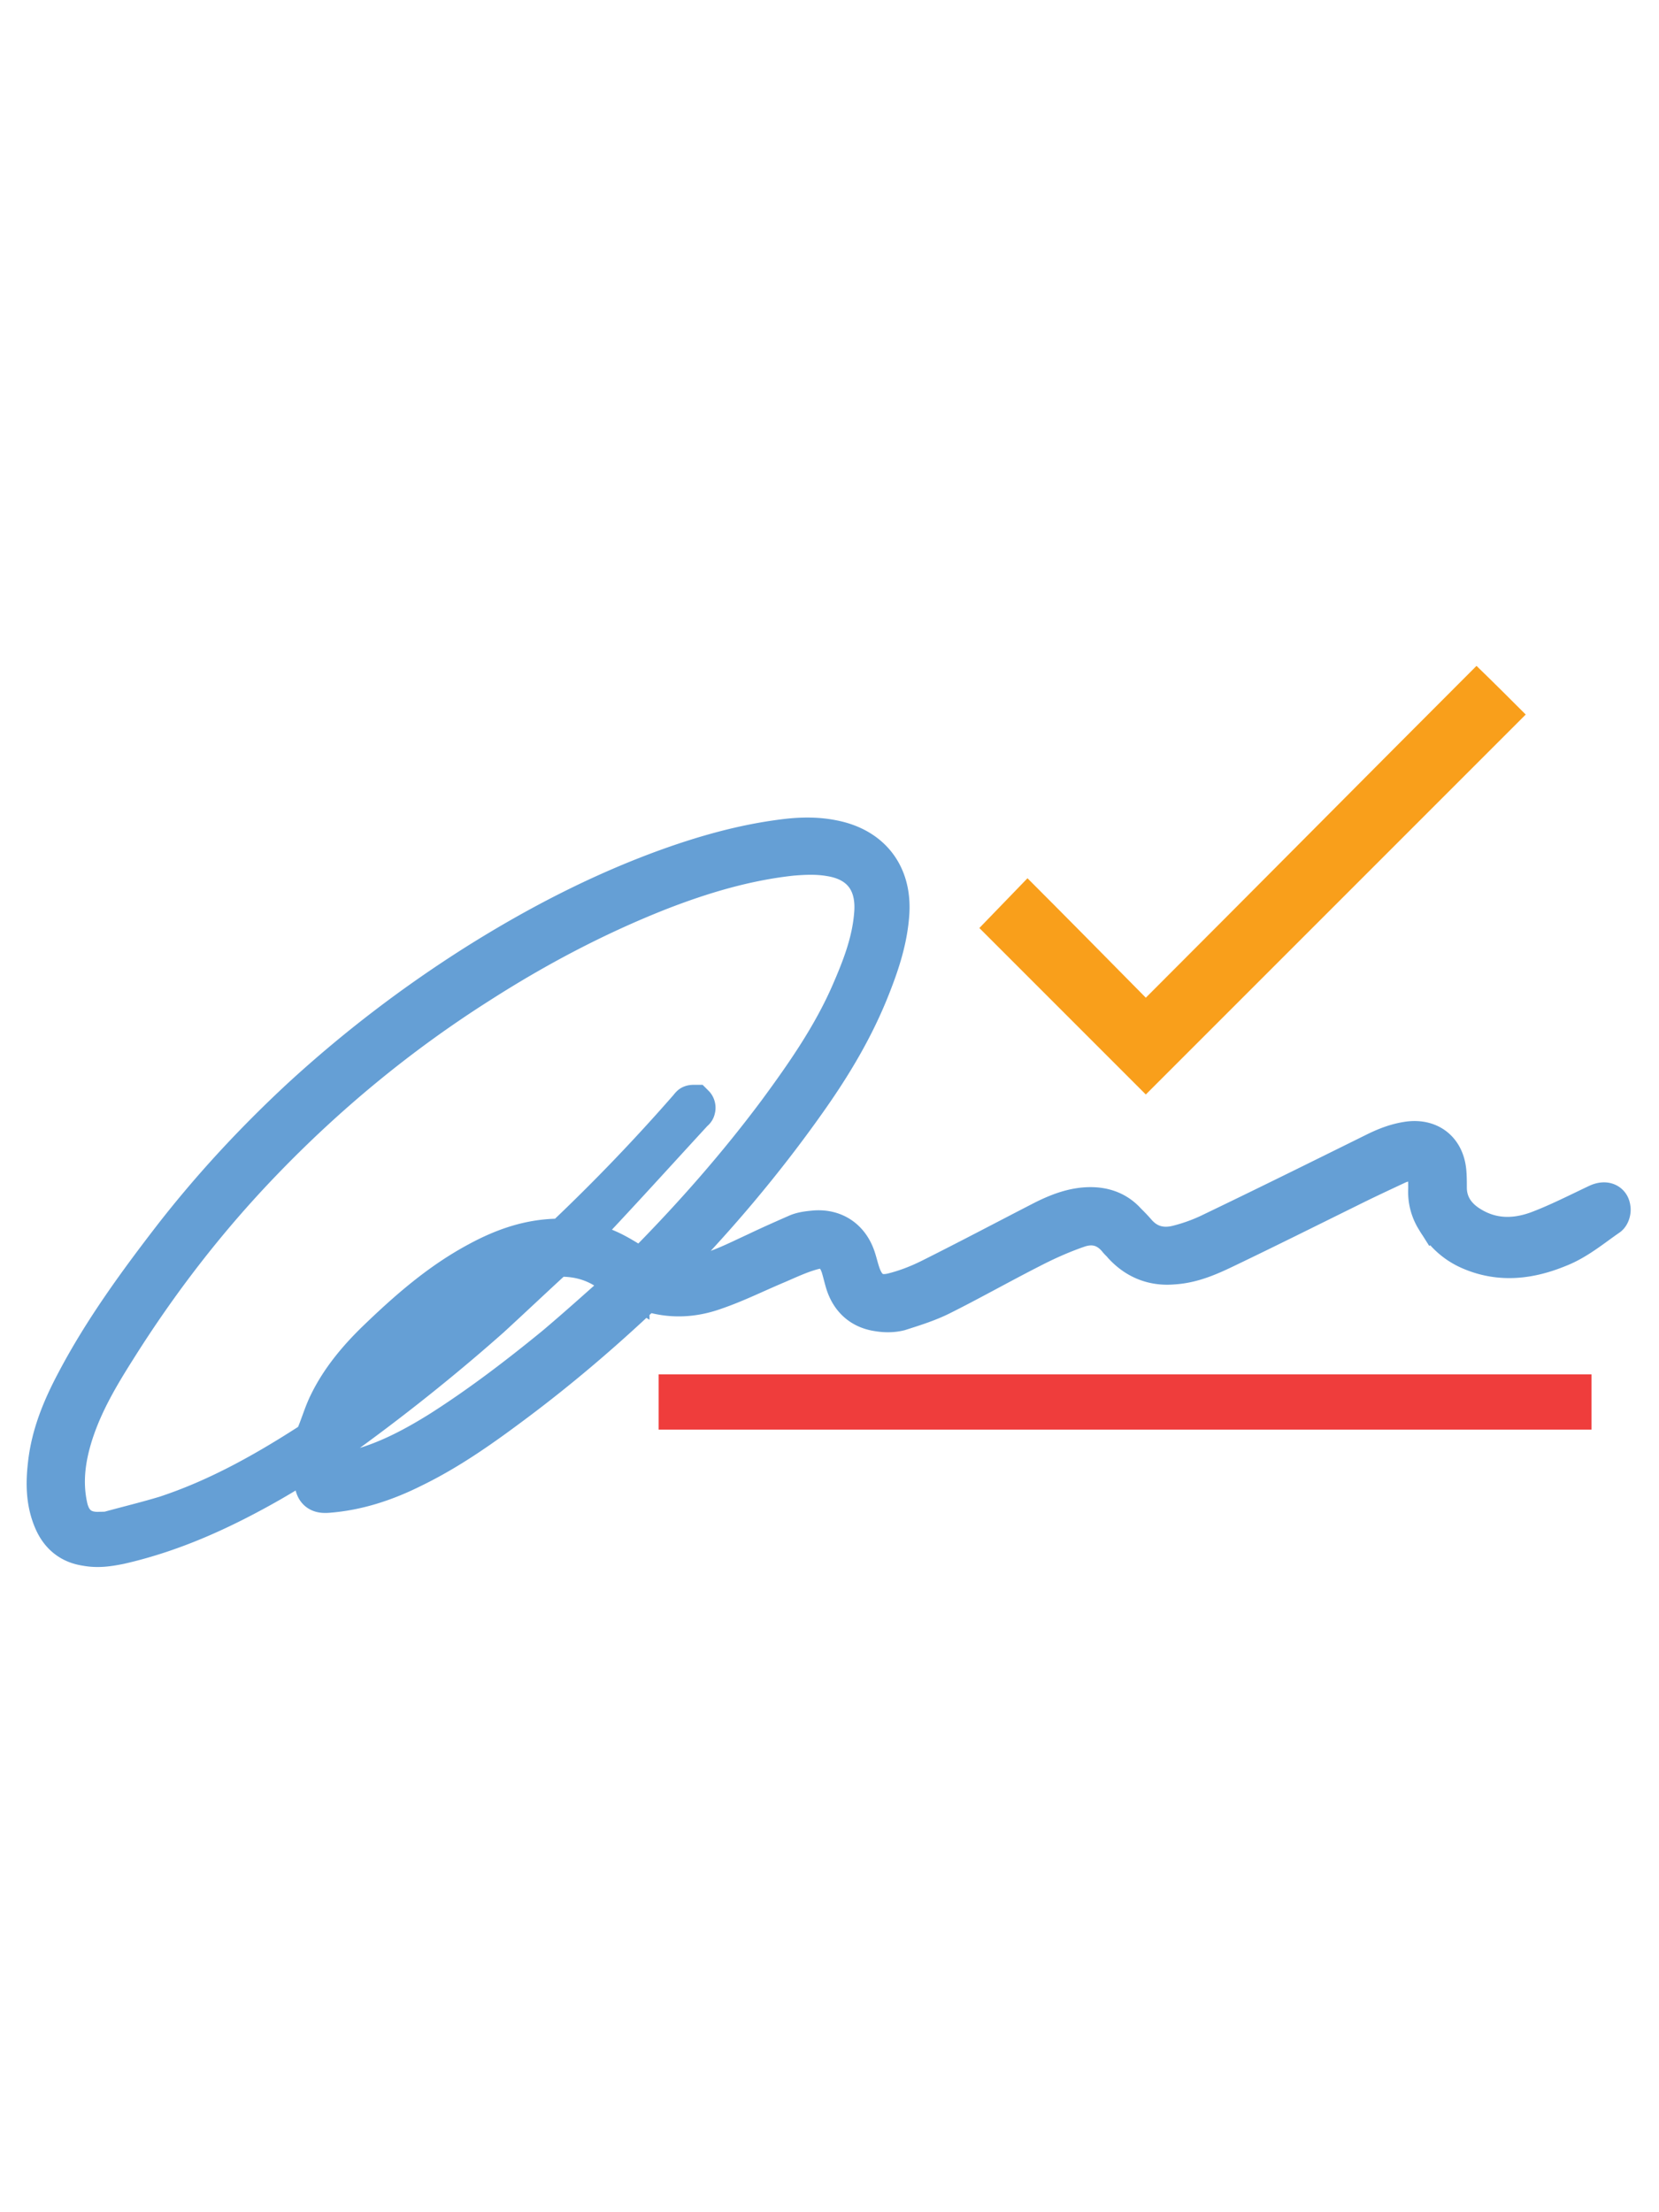
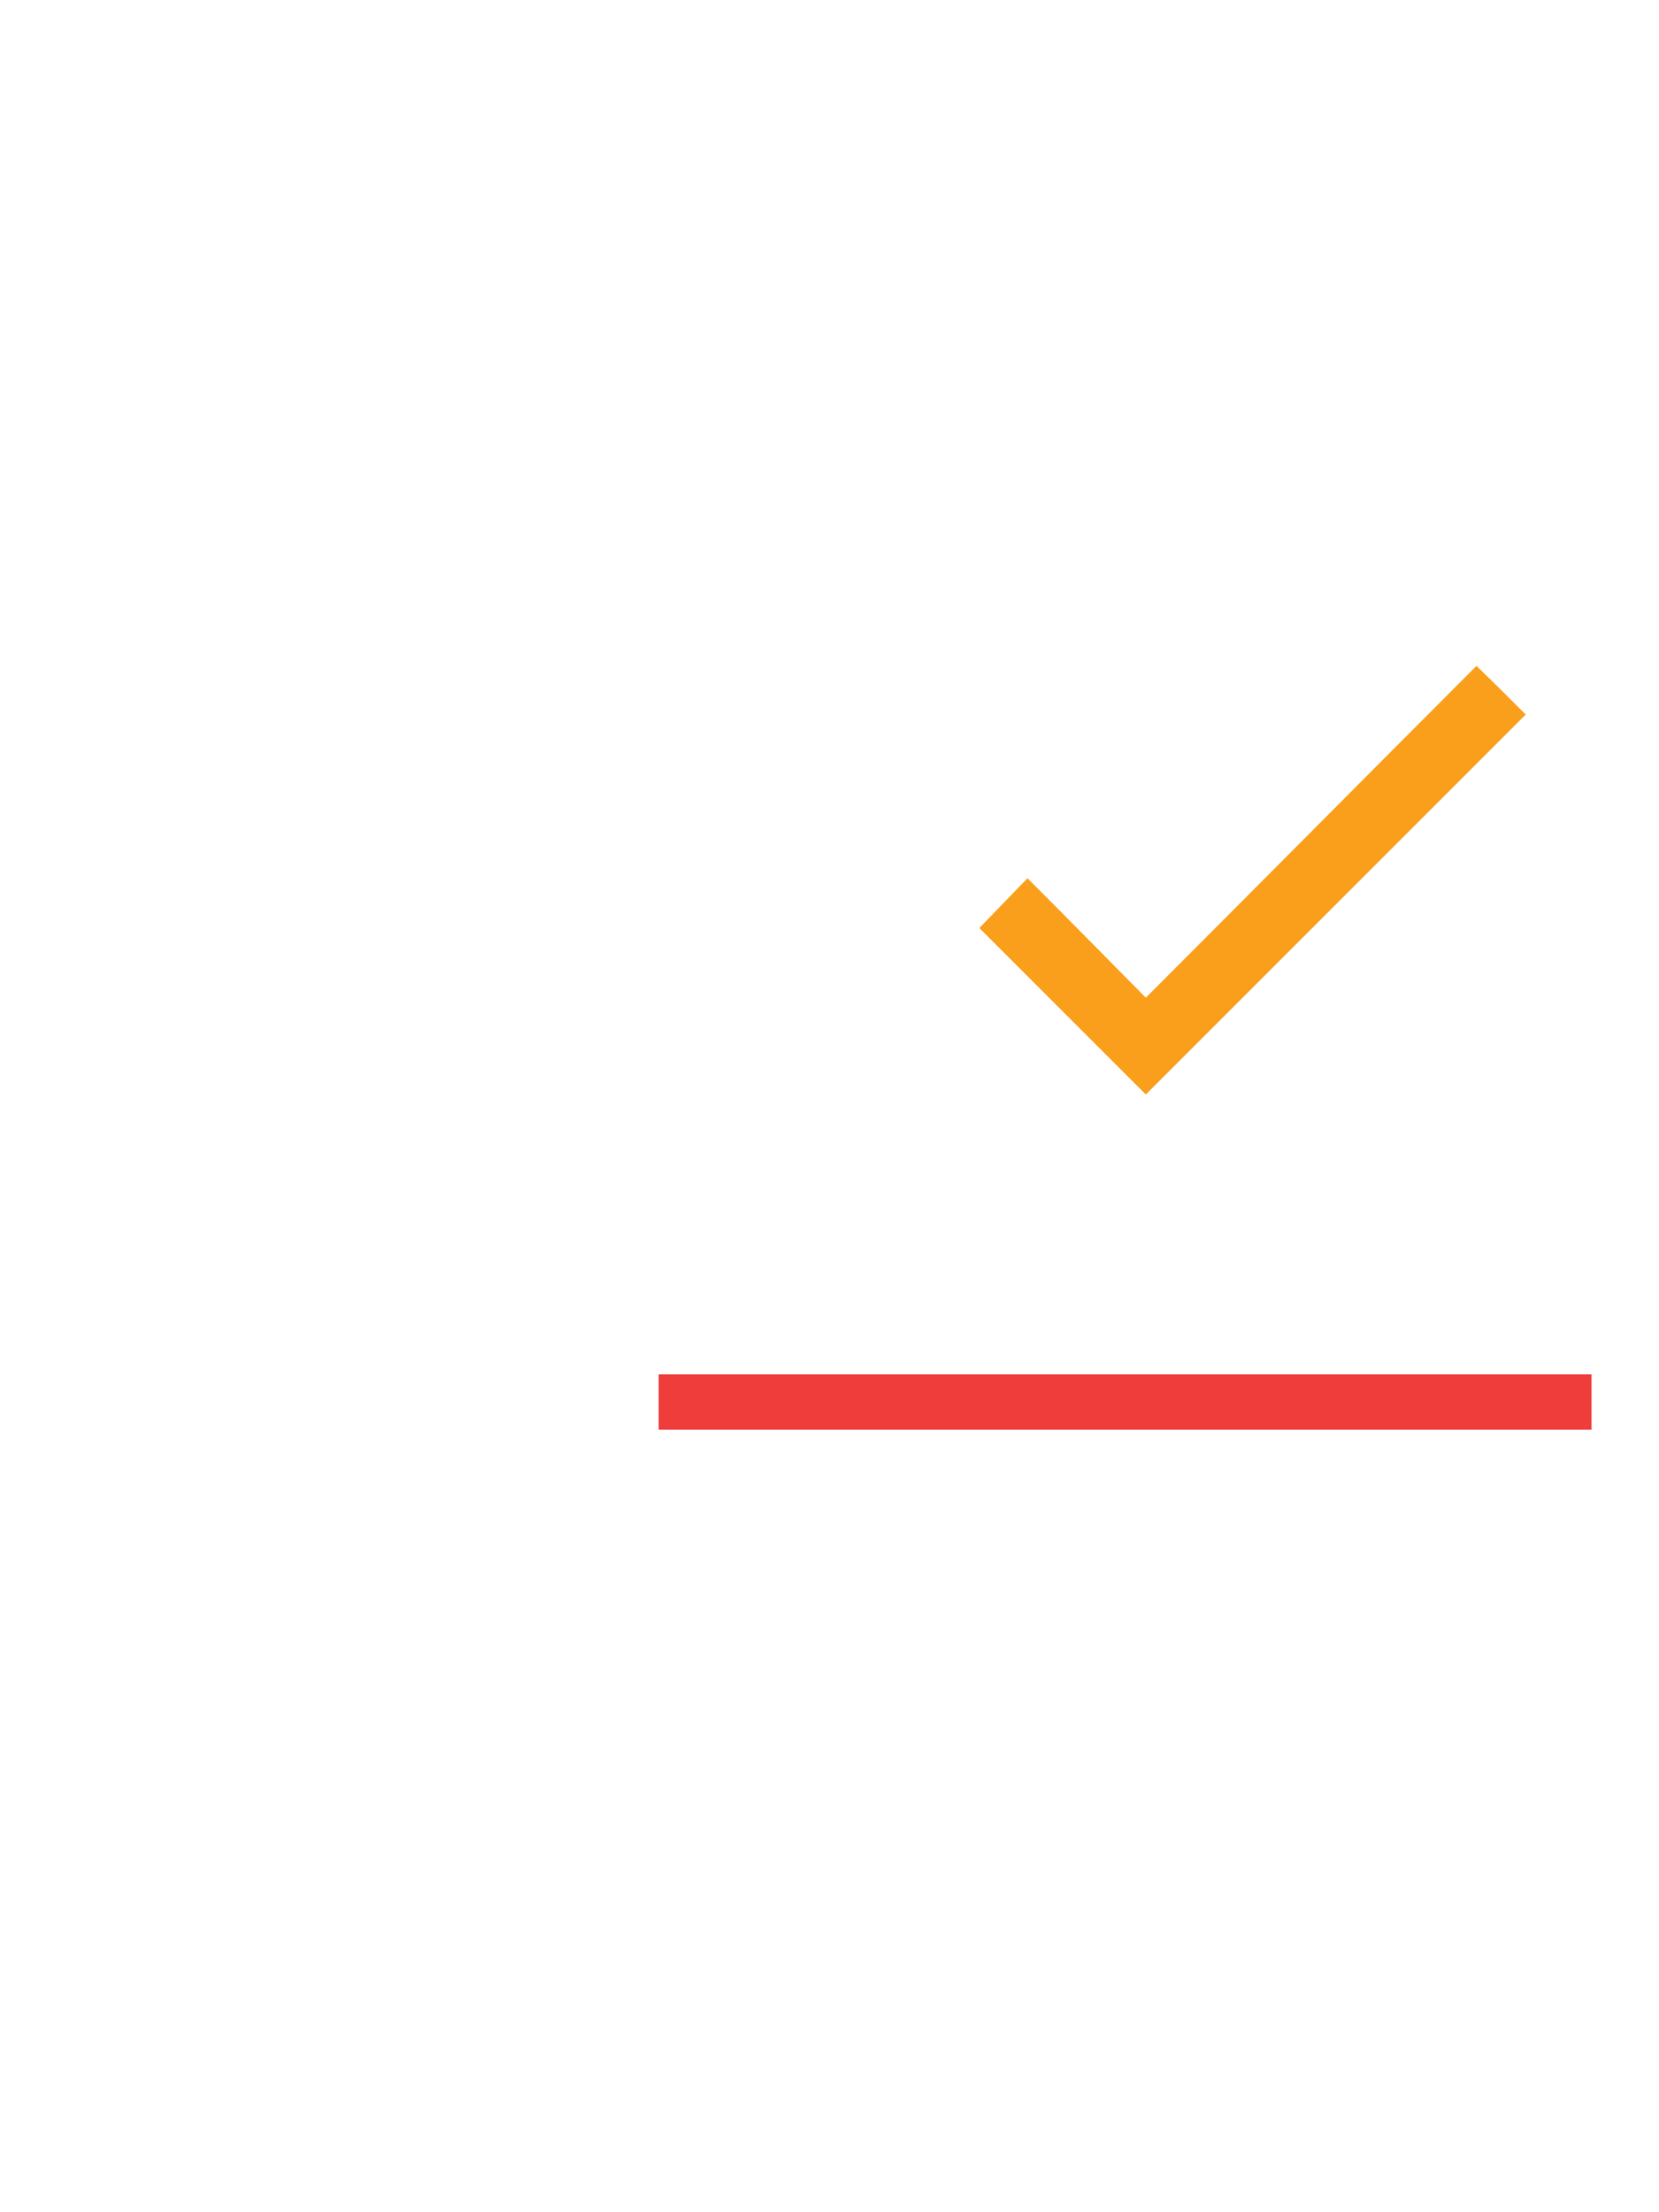
<svg xmlns="http://www.w3.org/2000/svg" viewBox="0 0 30 40" xml:space="preserve">
  <switch>
    <g>
-       <path fill="#659FD5" stroke="#659FD5" stroke-width=".75" stroke-miterlimit="10" d="M5.66 26.32c-.26.16-.52.32-.78.47-.86.49-1.75.9-2.72 1.12-.2.04-.39.07-.6.03-.28-.04-.47-.2-.58-.46-.14-.33-.14-.67-.1-1.01.06-.53.26-1.01.51-1.48.49-.93 1.11-1.78 1.75-2.61.7-.9 1.47-1.73 2.31-2.51.99-.91 2.05-1.72 3.19-2.44 1.1-.69 2.24-1.28 3.46-1.72.67-.24 1.35-.43 2.05-.52.3-.04.6-.05.9.01.68.13 1.06.61 1.02 1.3-.03.47-.17.9-.34 1.33-.29.74-.69 1.41-1.15 2.06-.79 1.12-1.68 2.17-2.64 3.14-.01.01-.02.03-.04.05.22.07.44.05.65.01.4-.07.76-.26 1.13-.43.25-.12.5-.23.75-.34.1-.04.21-.05.32-.06.34-.02.6.16.71.49.03.09.05.18.08.27.1.31.29.45.61.37.24-.06.47-.15.69-.26.68-.34 1.36-.7 2.04-1.05.26-.13.54-.24.84-.24.25 0 .47.08.64.27.06.06.12.12.18.19.2.23.46.3.75.23.2-.05.4-.12.59-.21 1-.48 1.99-.97 2.98-1.46.2-.1.4-.18.63-.21.36-.04.61.16.65.52.01.1.01.2.01.3 0 .28.13.5.35.66.41.29.86.31 1.32.14.37-.14.72-.32 1.08-.49.11-.05.2-.03.21.07.01.04-.01.11-.04.13-.29.2-.56.43-.89.56-.51.21-1.03.28-1.56.06-.27-.11-.49-.3-.64-.56a.912.912 0 0 1-.14-.54c0-.1 0-.21-.01-.31-.03-.16-.12-.24-.28-.22-.1.01-.2.03-.29.07-.3.14-.6.28-.9.43-.73.36-1.45.72-2.18 1.07-.31.15-.62.29-.97.31-.35.03-.65-.09-.89-.35-.03-.04-.07-.07-.1-.11-.2-.24-.46-.3-.74-.2-.29.1-.58.23-.85.37-.55.28-1.08.58-1.62.85-.24.12-.5.2-.75.28-.12.03-.25.03-.37.01-.3-.04-.5-.22-.59-.51-.03-.1-.05-.19-.08-.29-.09-.27-.26-.39-.54-.31-.22.06-.43.16-.64.25-.38.16-.74.34-1.12.47-.39.14-.79.16-1.19.03-.03-.01-.08.01-.11.04-.73.69-1.49 1.34-2.29 1.94-.6.45-1.2.88-1.88 1.21-.48.24-.99.41-1.53.45-.14.01-.2-.03-.22-.17a2.56 2.56 0 0 1-.04-.49zm4.7-3.93c.23.08.43.13.63.22.18.08.35.19.51.29.07.04.12.04.18-.02.86-.87 1.67-1.79 2.4-2.77.5-.68.98-1.37 1.32-2.15.2-.46.38-.92.42-1.43.05-.58-.23-.97-.81-1.06-.23-.04-.47-.03-.7-.01-.83.09-1.63.33-2.4.63-1.14.45-2.22 1.02-3.25 1.68-1.45.92-2.76 2-3.95 3.24-.99 1.03-1.86 2.16-2.62 3.37-.31.49-.6.98-.78 1.54-.14.44-.2.88-.1 1.33.07.32.28.48.61.46.06 0 .13 0 .19-.02.33-.09.66-.17.99-.27.97-.32 1.85-.82 2.71-1.38-.01 0 .01-.04.02-.08.08-.19.14-.4.23-.58.21-.43.52-.8.86-1.13.56-.54 1.14-1.05 1.83-1.42.46-.25.94-.42 1.48-.42.03 0 .07-.02.1-.04.77-.73 1.51-1.5 2.21-2.3.02-.02.04-.05.06-.07.01-.01.04-.01.05-.01.01.01.02.04.01.06 0 .02-.02.03-.03.04-.58.63-1.15 1.26-1.74 1.89-.14.14-.29.28-.43.41zm1.01.8-.42-.26c-.24-.15-.51-.22-.8-.22-.07 0-.13.02-.18.07-.37.34-.74.69-1.11 1.03-.88.78-1.81 1.52-2.77 2.21-.02.02-.06.04-.06.07-.05.19-.07.38-.05.58h.05l.33-.06c.59-.14 1.12-.42 1.63-.74.72-.46 1.4-.98 2.06-1.52.45-.38.88-.77 1.32-1.16zM6.15 25.7c.01 0 .01.01.02.01 1.28-.9 2.48-1.91 3.63-2.97-.29.03-.55.13-.8.26-.64.32-1.19.76-1.72 1.24-.37.34-.71.7-.96 1.14-.06.11-.11.22-.17.32z" />
      <path fill="#EF3D3C" stroke="#EF3D3C" stroke-miterlimit="10" d="M11.91 25.35h16.87" />
      <path fill="#F99F1B" d="m17.71 16.78.87-.9c.71.71 1.41 1.42 2.14 2.16 2.03-2.03 4-4.02 5.98-6 .33.32.63.62.89.88l-6.87 6.87-3.01-3.01z" />
    </g>
  </switch>
</svg>